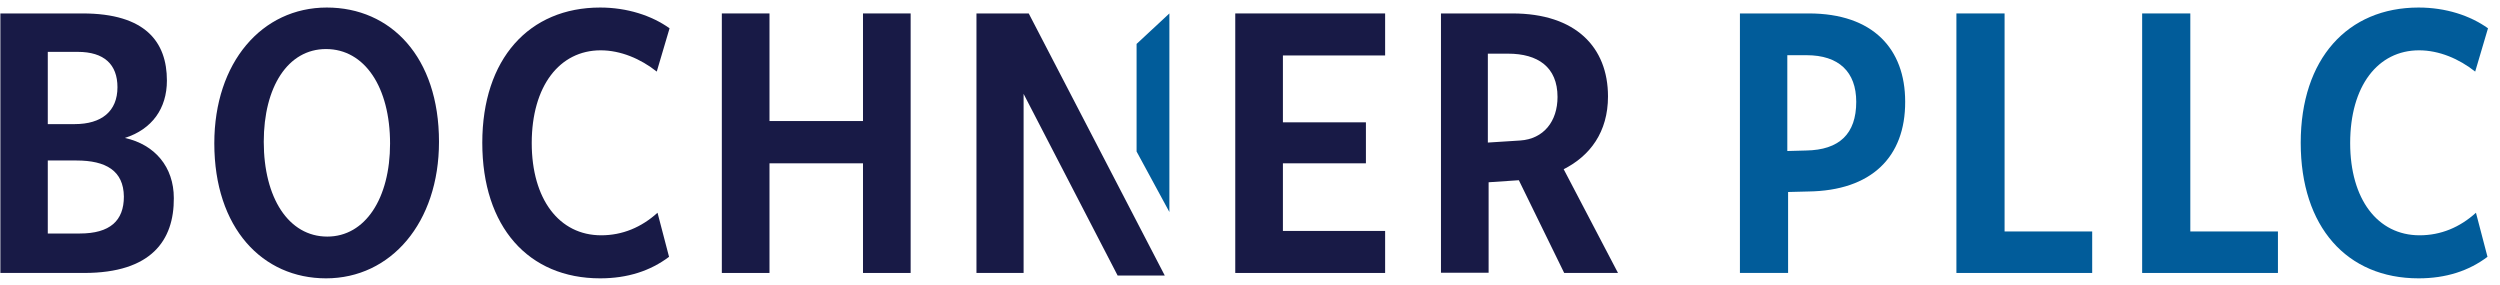
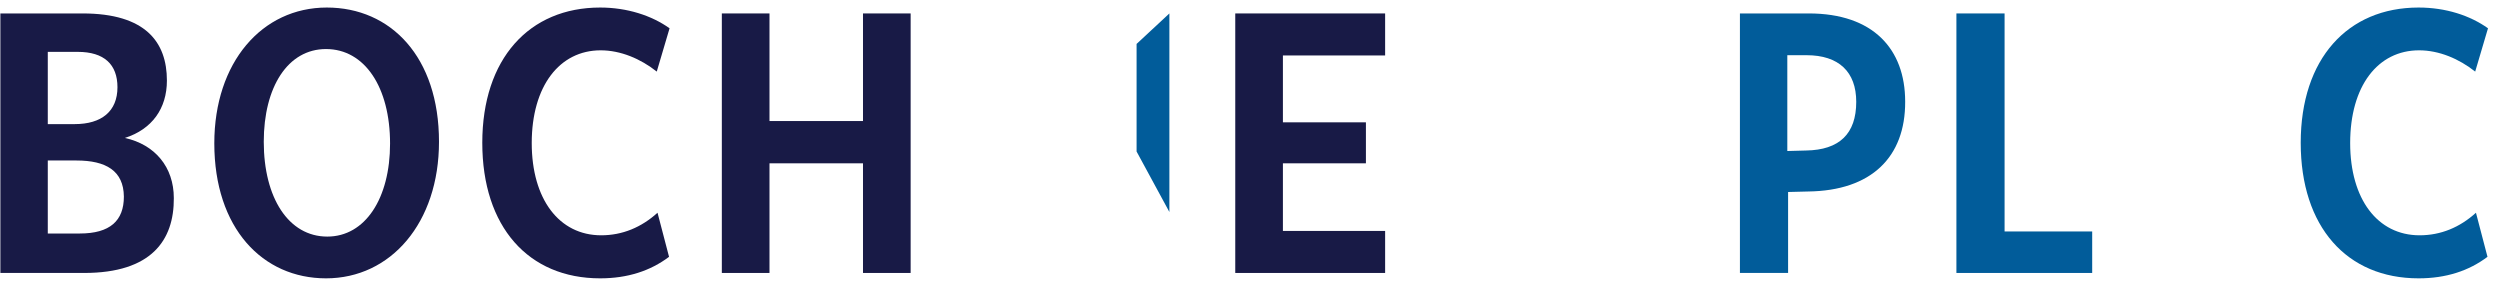
<svg xmlns="http://www.w3.org/2000/svg" width="202" height="23" viewBox="0 0 202 23" fill="none">
  <g clip-path="url(#clip0_1053_64)">
    <path d="M6.8 22.055H0.031V1.086H6.676C11.768 1.086 13.486 3.404 13.486 6.509C13.486 8.766 12.286 10.443 10.092 11.146C12.514 11.684 14.045 13.485 14.045 16.011C14.066 19.406 12.244 22.055 6.8 22.055ZM6.283 4.191H3.861V10.028H6.034C8.208 10.028 9.491 8.993 9.491 7.048C9.491 5.205 8.415 4.191 6.283 4.191ZM6.179 12.968H3.861V18.867H6.448C8.891 18.867 10.009 17.832 10.009 15.887C9.988 13.796 8.56 12.968 6.179 12.968Z" fill="#181A46" />
    <path d="M26.342 22.49C21.208 22.49 17.316 18.432 17.316 11.581C17.316 5.039 21.167 0.609 26.404 0.609C31.579 0.609 35.471 4.605 35.471 11.456C35.471 17.998 31.579 22.49 26.342 22.49ZM26.342 3.963C23.257 3.963 21.312 7.026 21.312 11.456C21.312 15.99 23.32 19.116 26.445 19.116C29.509 19.116 31.517 16.031 31.517 11.601C31.517 7.047 29.468 3.963 26.342 3.963Z" fill="#181A46" />
    <path d="M48.491 22.49C42.695 22.49 38.969 18.329 38.969 11.539C38.969 4.749 42.757 0.609 48.491 0.609C50.664 0.609 52.652 1.251 54.101 2.286L53.066 5.784C51.761 4.749 50.147 4.066 48.532 4.066C45.22 4.066 42.964 6.944 42.964 11.56C42.964 16.093 45.179 19.012 48.574 19.012C50.292 19.012 51.824 18.37 53.128 17.19L54.059 20.751C52.548 21.889 50.706 22.49 48.491 22.49Z" fill="#181A46" />
    <path d="M69.73 22.055V13.196H62.175V22.055H58.324V1.086H62.175V9.78H69.73V1.086H73.58V22.055H69.73Z" fill="#181A46" />
-     <path d="M78.898 1.086V22.055H82.707V7.586L90.304 22.262H94.113L83.121 1.086H78.898Z" fill="#181A46" />
    <path d="M91.836 3.549V12.243L94.486 17.129V1.086L91.836 3.549Z" fill="#015C9A" />
    <path d="M99.809 22.055V1.086H111.918V4.481H103.659V9.884H110.366V13.196H103.659V18.66H111.918V22.055H99.809Z" fill="#181A46" />
-     <path d="M126.387 22.055L122.723 14.562L120.28 14.727V22.035H116.43V1.086H122.205C127.297 1.086 129.926 3.798 129.926 7.793C129.926 10.67 128.477 12.595 126.345 13.672L130.734 22.055H126.387ZM121.853 4.336H120.218V11.519L122.826 11.353C124.731 11.229 125.848 9.801 125.848 7.834C125.848 5.412 124.254 4.336 121.853 4.336Z" fill="#181A46" />
    <path d="M146.092 15.473L144.478 15.514V22.055H140.586V1.086H146.154C151.35 1.086 153.938 3.963 153.938 8.207C153.958 12.699 151.205 15.411 146.092 15.473ZM145.968 4.46H144.415V12.202L145.927 12.161C148.618 12.119 149.984 10.815 149.984 8.228C149.984 5.806 148.576 4.46 145.968 4.46Z" fill="#015C9A" />
    <path d="M158.078 22.055V1.086H161.97V18.702H169.049V22.055H158.078Z" fill="#015C9A" />
-     <path d="M173.086 22.055V1.086H176.978V18.702H184.057V22.055H173.086Z" fill="#015C9A" />
    <path d="M195.421 22.49C189.624 22.49 185.898 18.329 185.898 11.539C185.898 4.749 189.687 0.609 195.421 0.609C197.615 0.609 199.581 1.251 201.03 2.286L199.995 5.784C198.691 4.749 197.077 4.066 195.462 4.066C192.129 4.066 189.894 6.944 189.894 11.56C189.894 16.093 192.109 19.012 195.503 19.012C197.221 19.012 198.753 18.37 200.057 17.19L200.989 20.751C199.478 21.889 197.636 22.49 195.421 22.49Z" fill="#015C9A" />
  </g>
  <defs>
    <clipPath id="clip0_1053_64">
      <rect width="201" height="21.88" fill="white" transform="translate(0.031 0.609)" />
    </clipPath>
  </defs>
</svg>